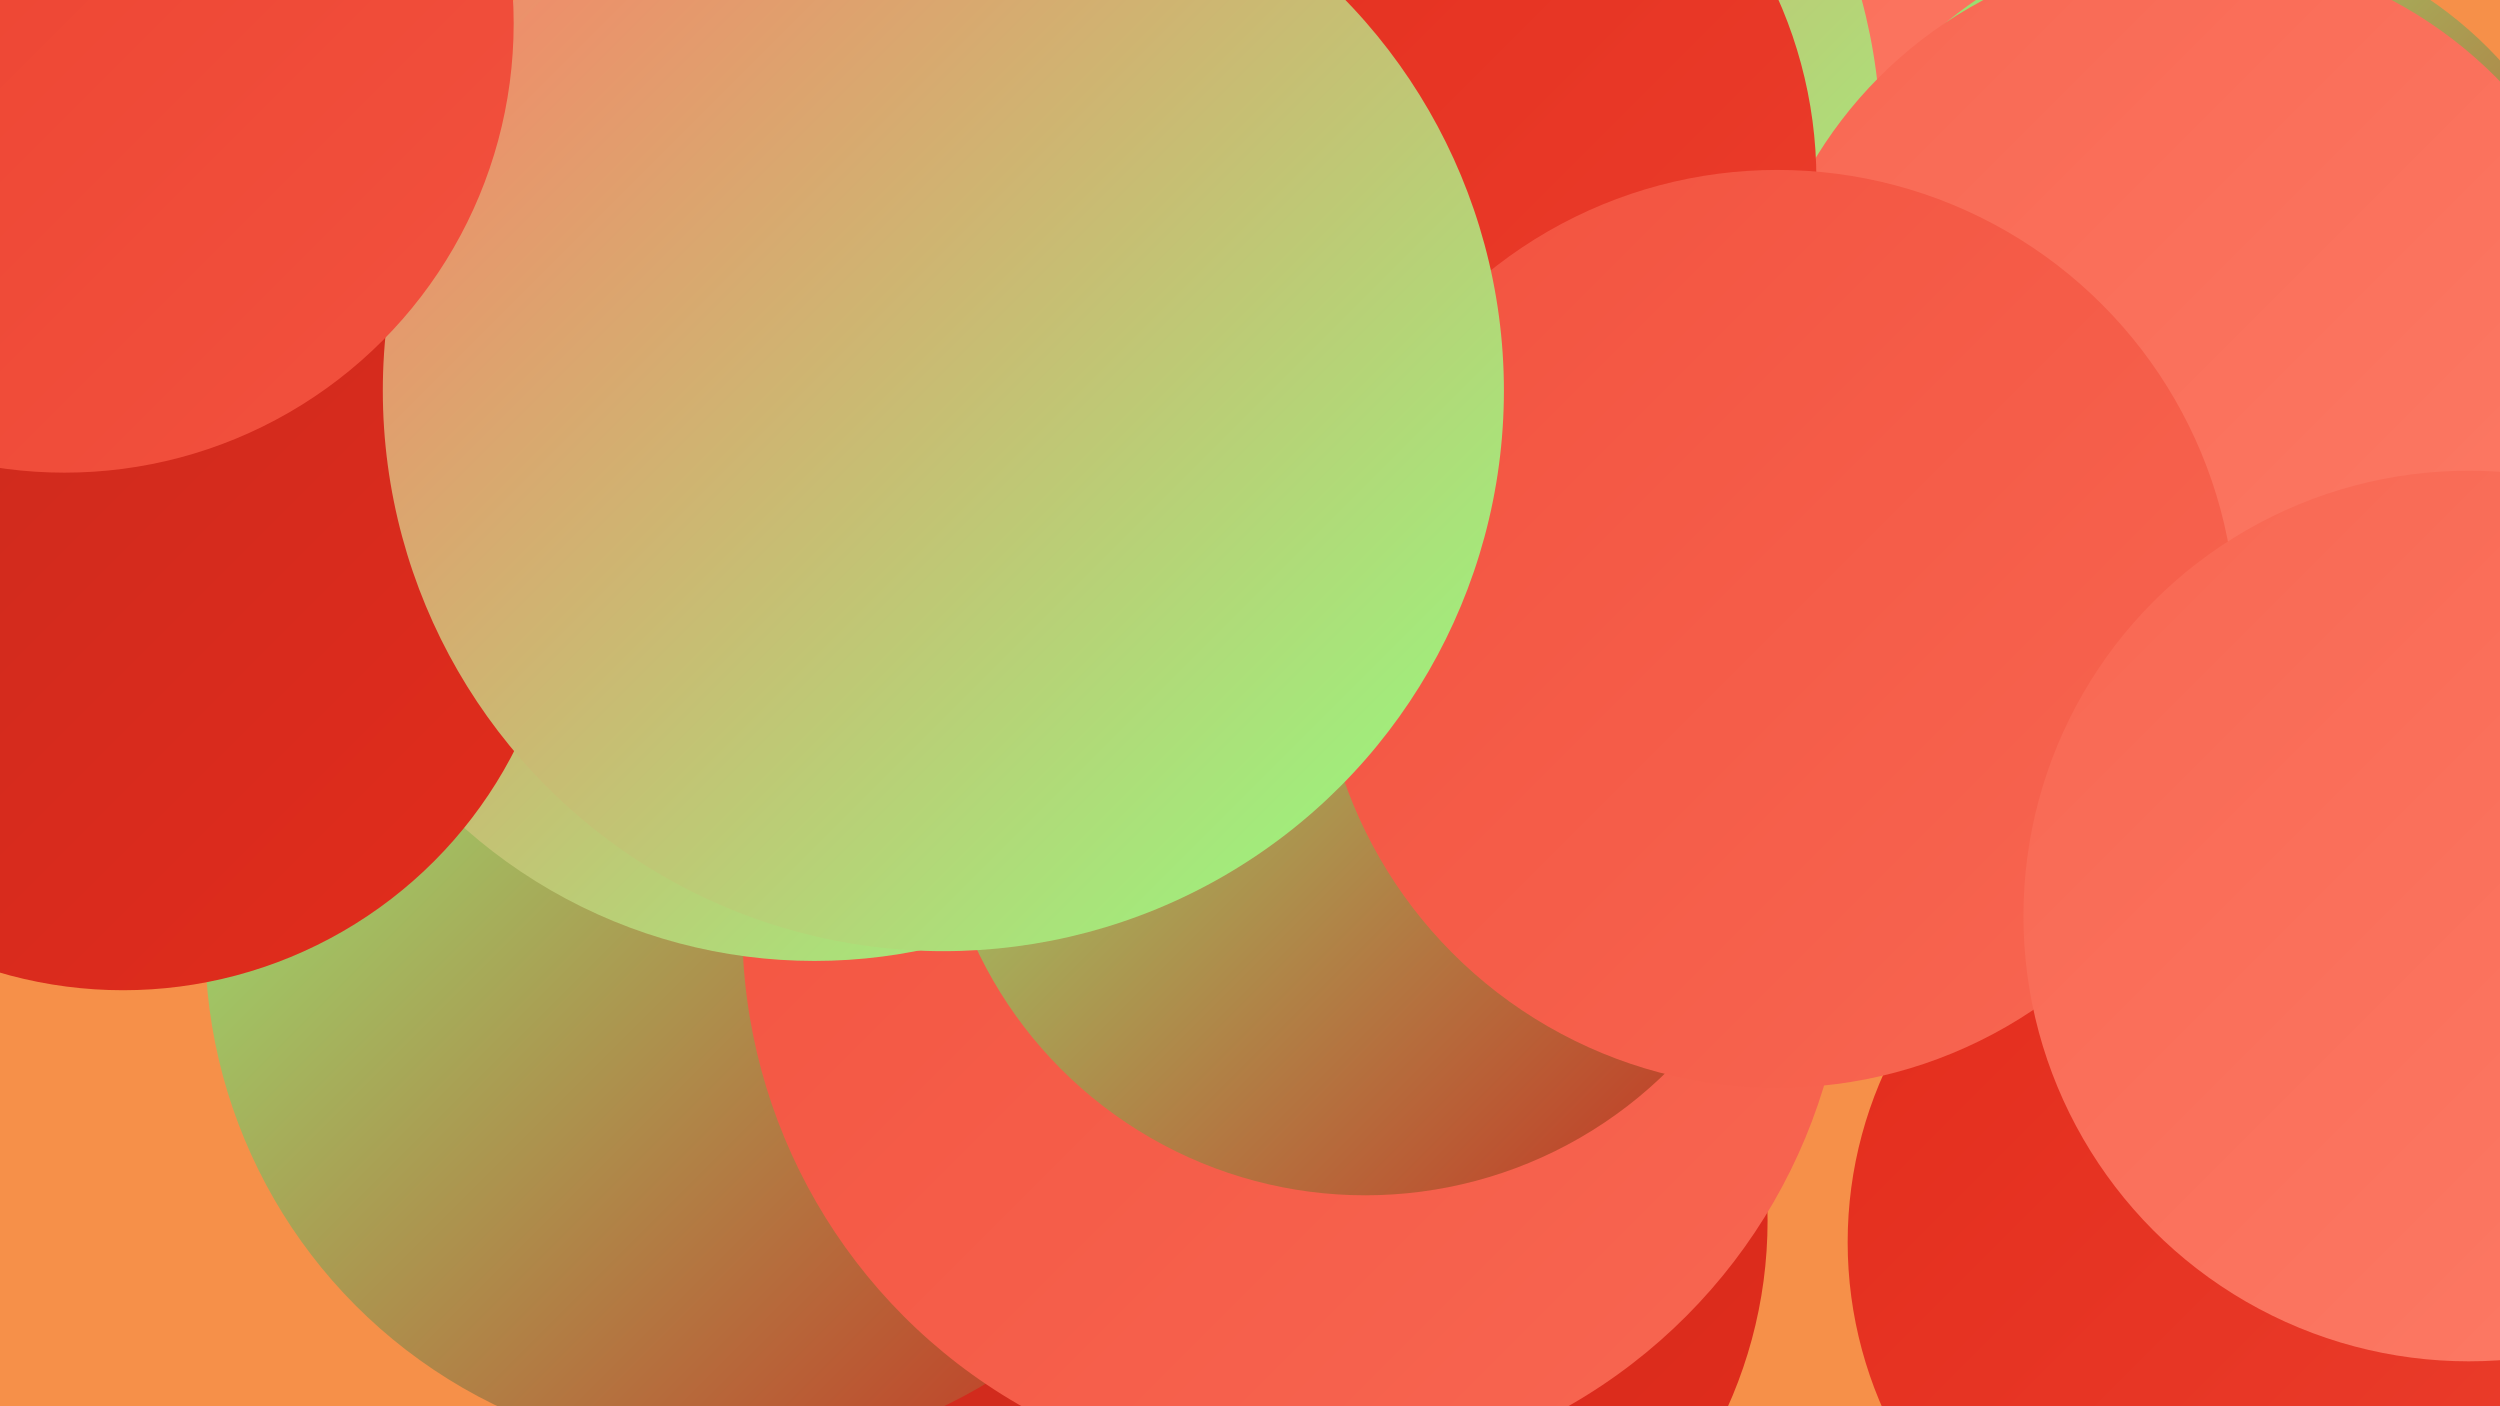
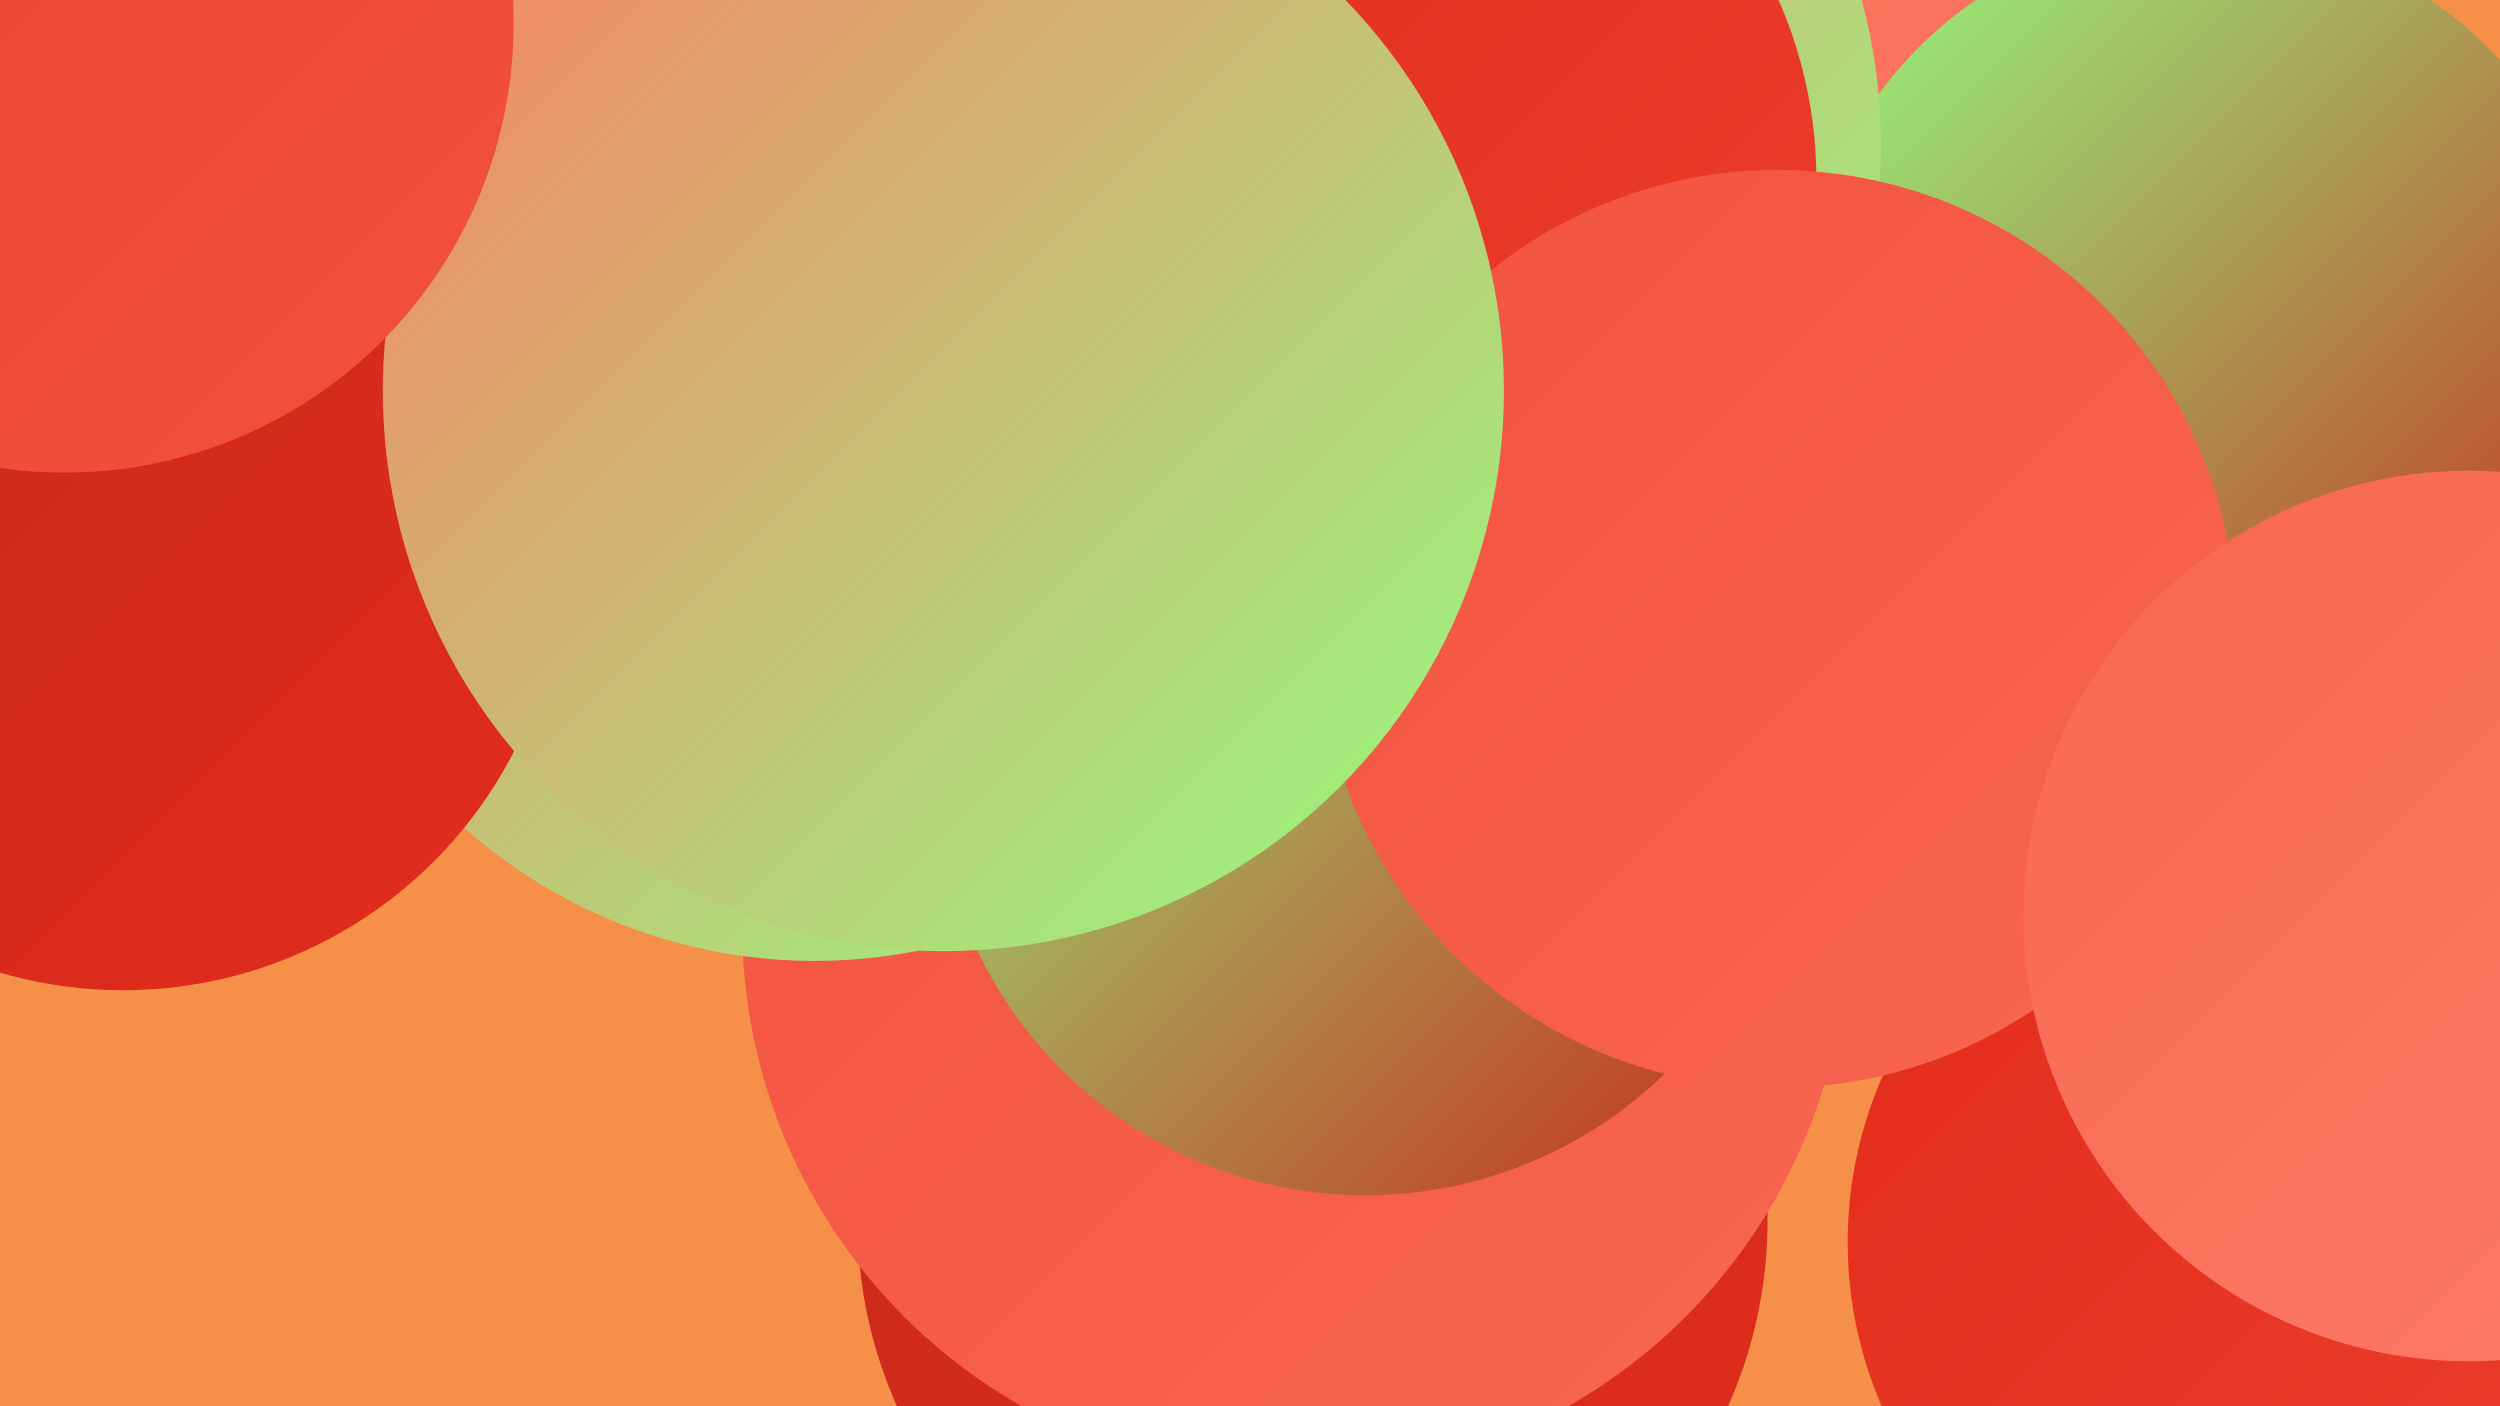
<svg xmlns="http://www.w3.org/2000/svg" width="1280" height="720">
  <defs>
    <linearGradient id="grad0" x1="0%" y1="0%" x2="100%" y2="100%">
      <stop offset="0%" style="stop-color:#c62a1e;stop-opacity:1" />
      <stop offset="100%" style="stop-color:#e32c1c;stop-opacity:1" />
    </linearGradient>
    <linearGradient id="grad1" x1="0%" y1="0%" x2="100%" y2="100%">
      <stop offset="0%" style="stop-color:#e32c1c;stop-opacity:1" />
      <stop offset="100%" style="stop-color:#eb3f2d;stop-opacity:1" />
    </linearGradient>
    <linearGradient id="grad2" x1="0%" y1="0%" x2="100%" y2="100%">
      <stop offset="0%" style="stop-color:#eb3f2d;stop-opacity:1" />
      <stop offset="100%" style="stop-color:#f2523f;stop-opacity:1" />
    </linearGradient>
    <linearGradient id="grad3" x1="0%" y1="0%" x2="100%" y2="100%">
      <stop offset="0%" style="stop-color:#f2523f;stop-opacity:1" />
      <stop offset="100%" style="stop-color:#f86752;stop-opacity:1" />
    </linearGradient>
    <linearGradient id="grad4" x1="0%" y1="0%" x2="100%" y2="100%">
      <stop offset="0%" style="stop-color:#f86752;stop-opacity:1" />
      <stop offset="100%" style="stop-color:#fd7c67;stop-opacity:1" />
    </linearGradient>
    <linearGradient id="grad5" x1="0%" y1="0%" x2="100%" y2="100%">
      <stop offset="0%" style="stop-color:#fd7c67;stop-opacity:1" />
      <stop offset="100%" style="stop-color:#92ff7f;stop-opacity:1" />
    </linearGradient>
    <linearGradient id="grad6" x1="0%" y1="0%" x2="100%" y2="100%">
      <stop offset="0%" style="stop-color:#92ff7f;stop-opacity:1" />
      <stop offset="100%" style="stop-color:#c62a1e;stop-opacity:1" />
    </linearGradient>
  </defs>
  <rect width="1280" height="720" fill="#f69049" />
  <circle cx="851" cy="69" r="253" fill="url(#grad4)" />
  <circle cx="1128" cy="170" r="206" fill="url(#grad6)" />
  <circle cx="672" cy="625" r="233" fill="url(#grad0)" />
-   <circle cx="369" cy="482" r="264" fill="url(#grad6)" />
  <circle cx="1157" cy="636" r="211" fill="url(#grad1)" />
  <circle cx="334" cy="264" r="180" fill="url(#grad0)" />
  <circle cx="688" cy="119" r="203" fill="url(#grad5)" />
  <circle cx="663" cy="474" r="283" fill="url(#grad3)" />
-   <circle cx="493" cy="191" r="239" fill="url(#grad1)" />
  <circle cx="417" cy="222" r="270" fill="url(#grad5)" />
  <circle cx="699" cy="392" r="220" fill="url(#grad6)" />
  <circle cx="678" cy="74" r="285" fill="url(#grad5)" />
-   <circle cx="1120" cy="197" r="223" fill="url(#grad4)" />
  <circle cx="63" cy="282" r="225" fill="url(#grad0)" />
  <circle cx="608" cy="131" r="185" fill="url(#grad6)" />
  <circle cx="702" cy="92" r="228" fill="url(#grad1)" />
  <circle cx="910" cy="322" r="235" fill="url(#grad3)" />
  <circle cx="483" cy="200" r="287" fill="url(#grad5)" />
  <circle cx="1264" cy="469" r="228" fill="url(#grad4)" />
  <circle cx="33" cy="12" r="230" fill="url(#grad2)" />
</svg>